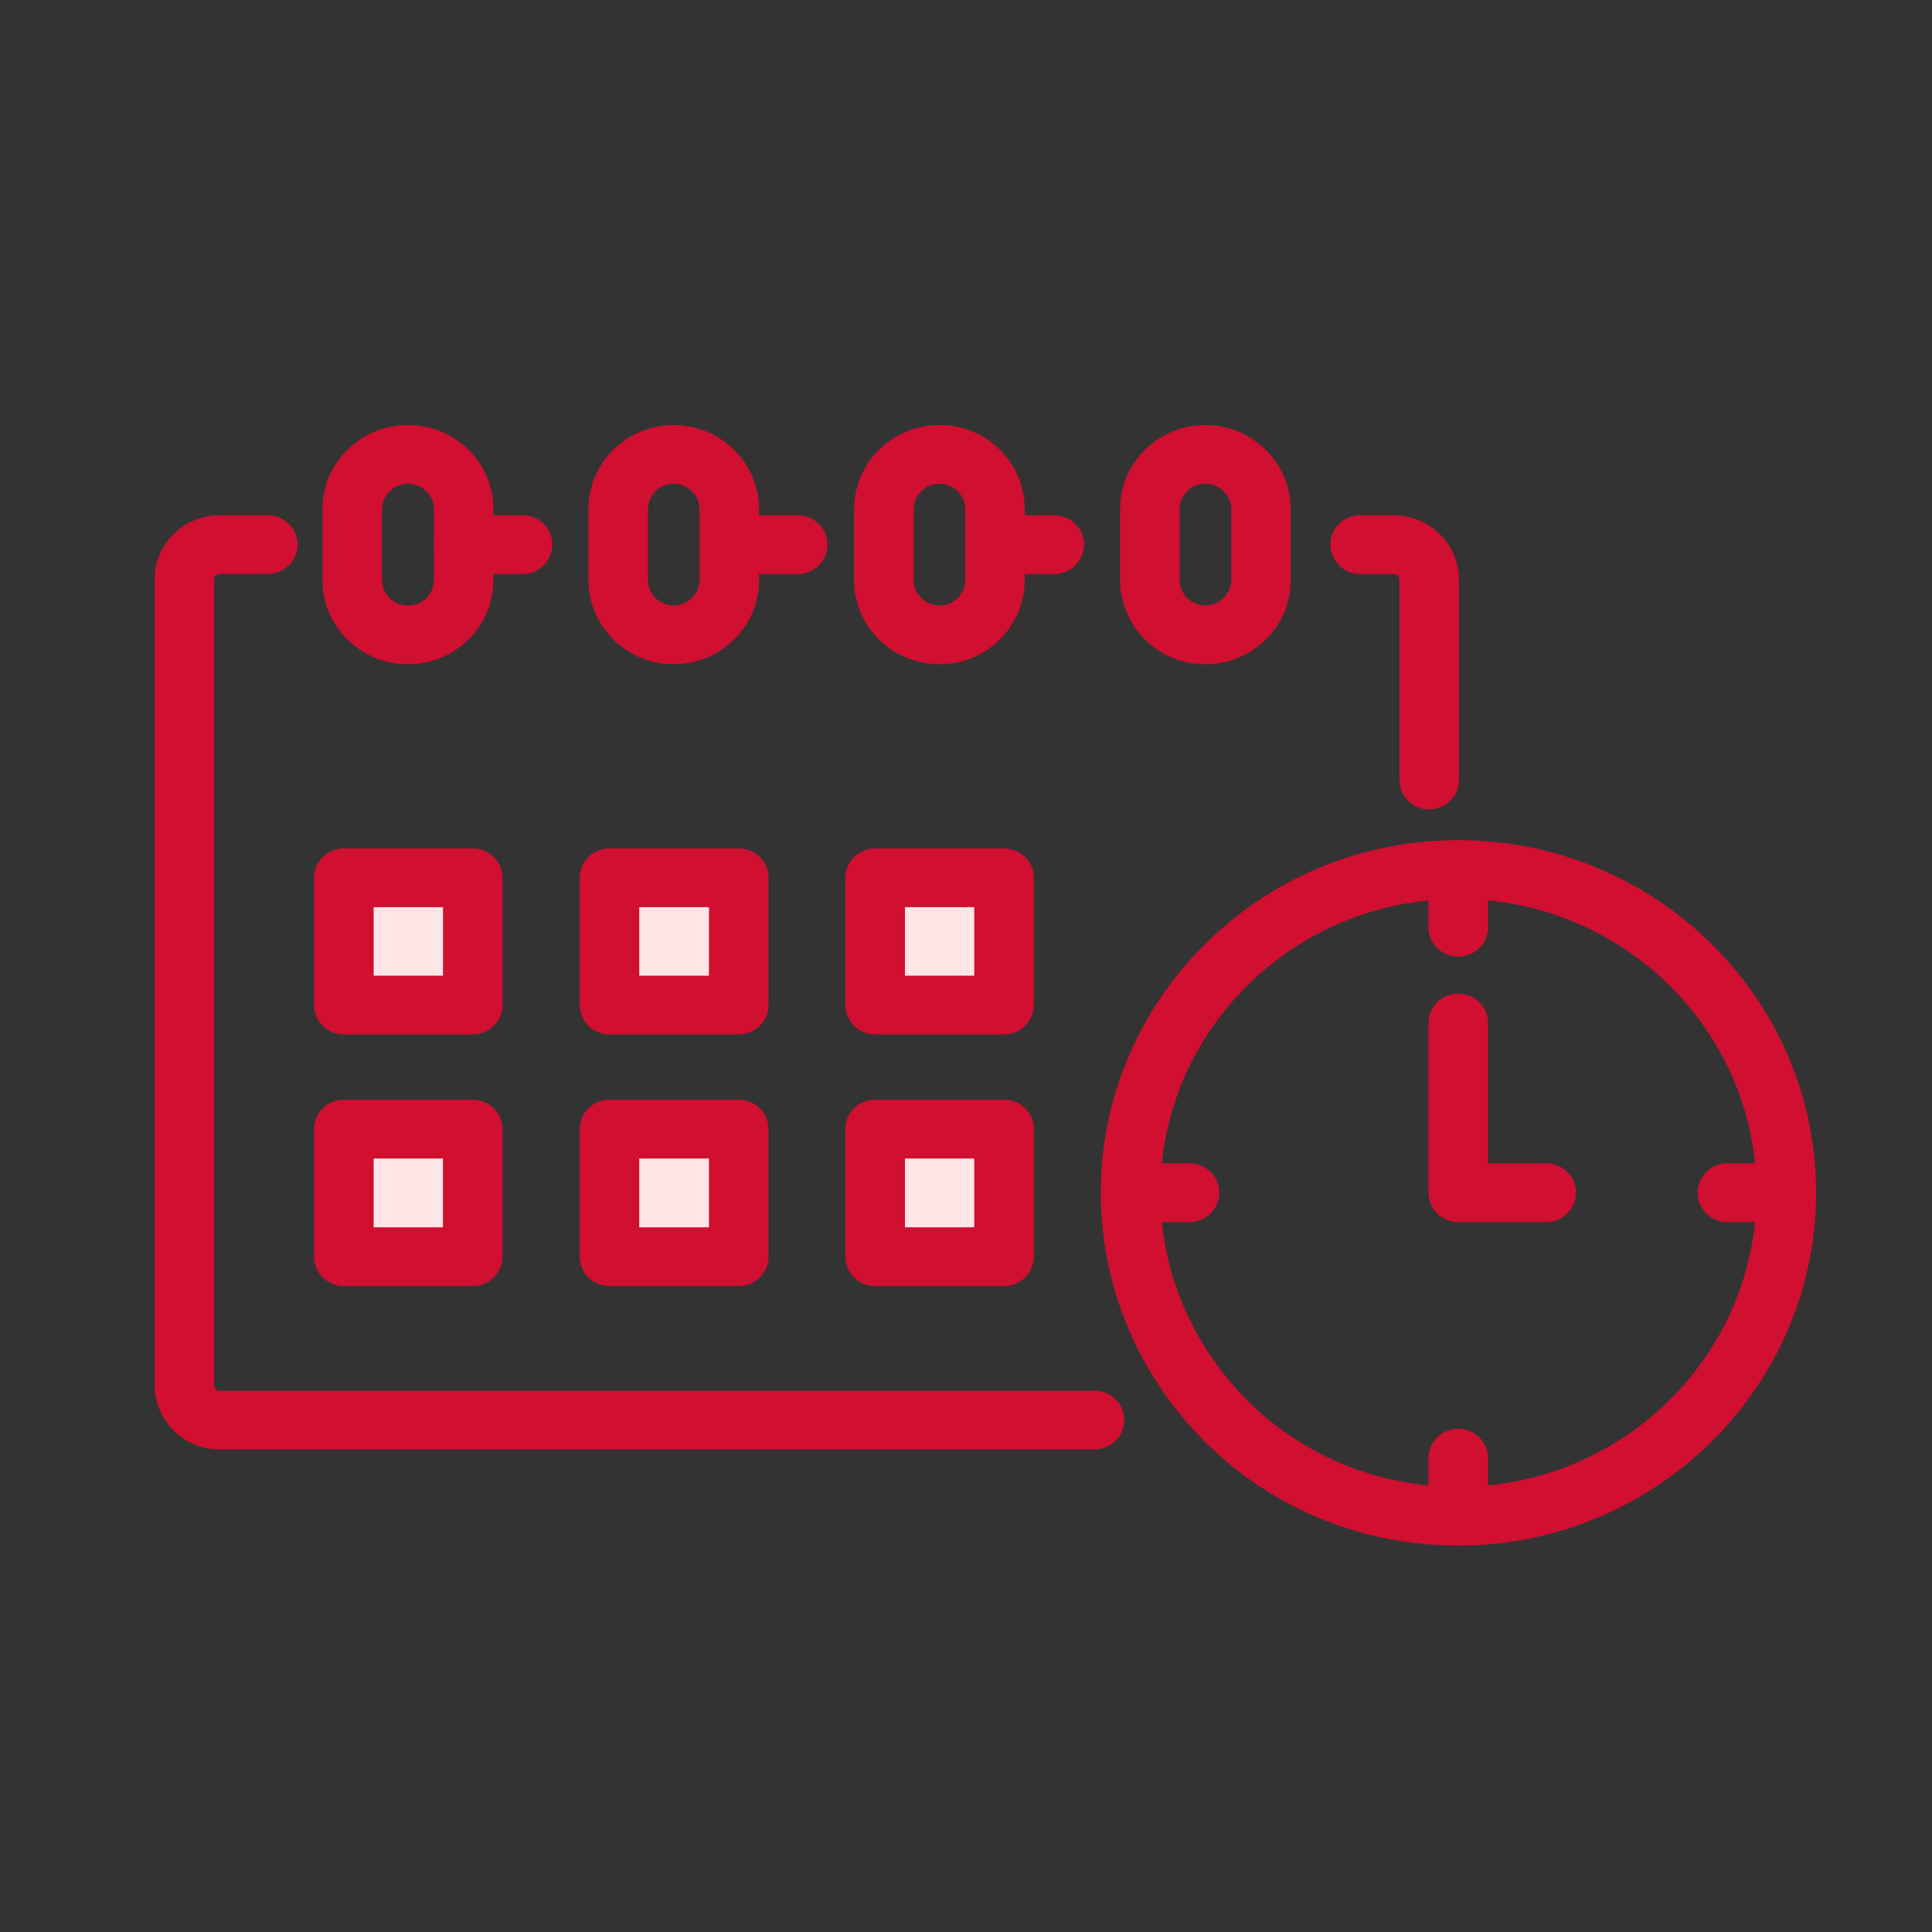
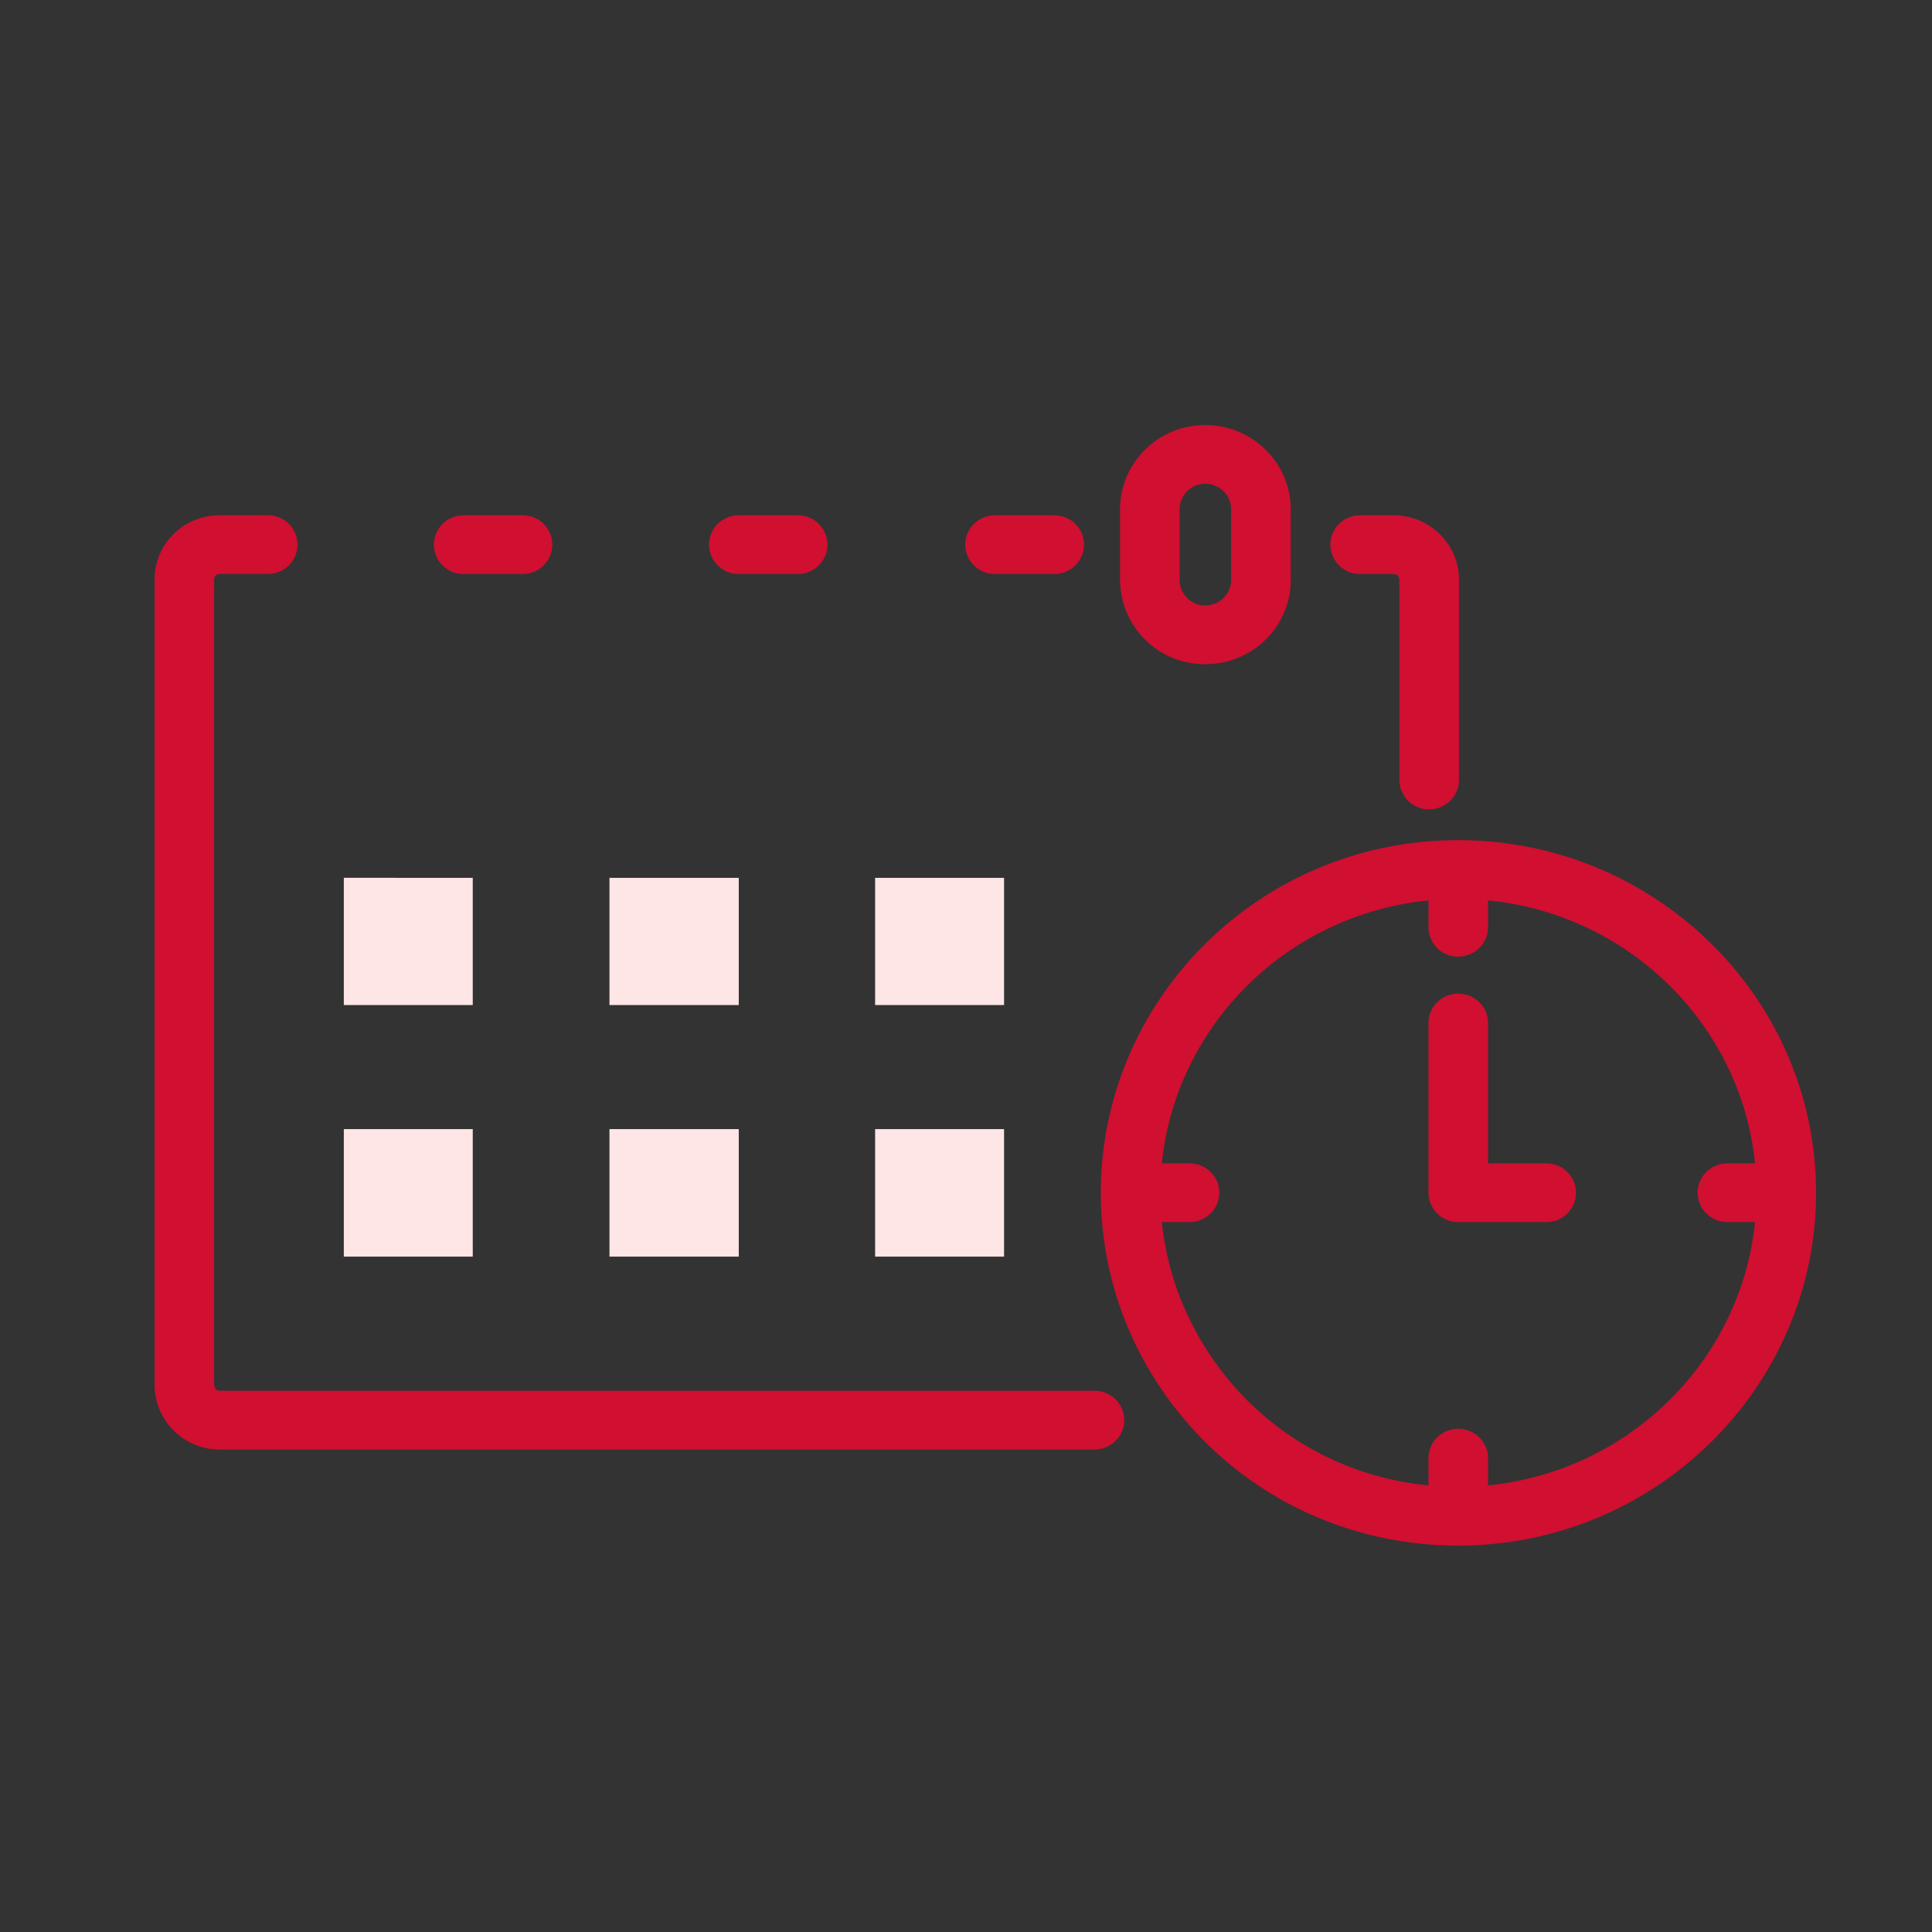
<svg xmlns="http://www.w3.org/2000/svg" width="50" height="50" viewBox="0 0 50 50" fill="none">
  <rect x="0" y="0" width="50" height="50" fill="#333333" stroke="none" />
  <path d="M25.985 29.221h-3.337v3.3h3.337v-3.3zm0-6.503h-3.337v3.292h3.337v-3.292zm-6.865 0h-3.347v3.292h3.346v-3.292zm0 6.503h-3.347v3.3h3.346v-3.3zm-6.885 0H8.898v3.3h3.337v-3.3zm0-6.503H8.898v3.292h3.337v-3.292z" fill="#FFE6E6" />
  <path d="M37.74 40c-3.256 0-6.213-1.646-7.91-4.401a8.988 8.988 0 01-1.341-4.732c0-4.803 3.8-8.802 8.652-9.106h.01c.19-.009.398-.018.589-.018 5.106 0 9.26 4.097 9.26 9.124S42.846 40 37.74 40zm-.508-16.718c-4.036.259-7.202 3.587-7.202 7.585 0 1.396.39 2.755 1.125 3.945 1.406 2.299 3.873 3.667 6.585 3.667 4.253 0 7.718-3.417 7.718-7.612s-3.465-7.603-7.718-7.603c-.163 0-.345 0-.508.018z" fill="#D00F31" />
  <path d="M37.74 24.758a.765.765 0 01-.771-.76v-1.012c0-.42.344-.76.77-.76.427 0 .772.34.772.76v1.011c0 .42-.345.76-.771.76zm-6.957 6.869H29.75a.765.765 0 01-.77-.76c0-.42.344-.76.77-.76h1.034c.426 0 .771.34.771.76s-.345.76-.77.76zm6.957 7.89a.765.765 0 01-.771-.76v-1.02c0-.42.344-.76.77-.76.427 0 .772.34.772.76v1.02c0 .42-.345.76-.771.76zm8-7.89h-1.035a.765.765 0 01-.77-.76c0-.42.344-.76.77-.76h1.034c.427 0 .771.34.771.76s-.344.76-.77.76zm-5.724 0H37.74a.765.765 0 01-.771-.76v-4.392c0-.42.344-.76.77-.76.427 0 .772.34.772.76v3.632h1.505c.427 0 .771.34.771.76s-.344.76-.77.76zm-3.029-10.68a.765.765 0 01-.771-.76v-5.189c0-.08-.073-.143-.154-.143H35.2a.765.765 0 01-.77-.76c0-.42.344-.76.77-.76h.862c.934 0 1.696.742 1.696 1.663v5.189c0 .42-.345.76-.771.76zm-8.662 16.566H5.687A1.68 1.68 0 014 35.841V14.997c0-.92.753-1.663 1.687-1.663H6.93c.426 0 .77.34.77.76s-.344.76-.77.76H5.687a.142.142 0 00-.145.143V35.84c0 .08.063.152.145.152h22.638c.427 0 .771.34.771.76s-.345.76-.77.76zm-7.682-22.658H19.12a.765.765 0 01-.77-.76c0-.42.344-.76.77-.76h1.524c.426 0 .771.34.771.76s-.345.76-.77.76zm6.639 0H25.75a.765.765 0 01-.77-.76c0-.42.344-.76.77-.76h1.533c.427 0 .771.34.771.76s-.345.76-.77.76zm-13.759 0H12a.765.765 0 01-.771-.76c0-.42.344-.76.77-.76h1.524c.427 0 .771.34.771.76s-.344.76-.77.76zm17.668 2.335a2.193 2.193 0 01-2.204-2.183v-1.824c0-1.208.989-2.183 2.204-2.183 1.216 0 2.213.975 2.213 2.183v1.824c0 1.208-.988 2.183-2.213 2.183zm0-4.67a.663.663 0 00-.662.663v1.824c0 .367.3.662.662.662a.67.67 0 00.672-.662v-1.824c0-.367-.3-.662-.672-.662z" fill="#D00F31" />
-   <path d="M24.316 17.19c-1.224 0-2.213-.975-2.213-2.183v-1.824c0-1.208.989-2.183 2.213-2.183 1.225 0 2.204.975 2.204 2.183v1.824a2.193 2.193 0 01-2.204 2.183zm0-4.67a.665.665 0 00-.67.663v1.824c0 .367.299.662.67.662a.657.657 0 00.663-.662v-1.824c0-.367-.3-.662-.663-.662zm-6.884 4.67a2.193 2.193 0 01-2.204-2.183v-1.824c0-1.208.989-2.183 2.204-2.183 1.216 0 2.213.975 2.213 2.183v1.824c0 1.208-.988 2.183-2.213 2.183zm0-4.67a.663.663 0 00-.662.663v1.824c0 .367.3.662.662.662a.67.67 0 00.672-.662v-1.824c0-.367-.3-.662-.672-.662zm-6.875 4.67c-1.224 0-2.213-.975-2.213-2.183v-1.824c0-1.208.99-2.183 2.213-2.183 1.225 0 2.213.975 2.213 2.183v1.824c0 1.208-.988 2.183-2.213 2.183zm0-4.67a.665.665 0 00-.67.663v1.824c0 .367.299.662.67.662a.665.665 0 00.672-.662v-1.824c0-.367-.3-.662-.671-.662zm15.428 14.25h-3.337a.765.765 0 01-.771-.76v-3.292c0-.42.344-.76.77-.76h3.338c.427 0 .771.34.771.76v3.292c0 .42-.345.76-.77.76zm-2.566-1.52h1.795v-1.772H23.42v1.771zm-4.299 1.52h-3.347a.765.765 0 01-.771-.76v-3.292c0-.42.344-.76.77-.76h3.347c.427 0 .771.34.771.76v3.292c0 .42-.344.76-.77.76zm-2.576-1.52h1.804v-1.772h-1.804v1.771zm-4.309 1.52H8.898a.765.765 0 01-.771-.76v-3.292c0-.42.344-.76.77-.76h3.338c.427 0 .771.34.771.76v3.292c0 .42-.344.76-.77.76zM9.67 25.25h1.795v-1.772H9.67v1.771zm16.315 8.032h-3.337a.765.765 0 01-.771-.76v-3.3c0-.421.344-.761.77-.761h3.338c.427 0 .771.34.771.76v3.3a.765.765 0 01-.77.761zm-2.566-1.52h1.795v-1.78H23.42v1.78zm-4.299 1.52h-3.347a.765.765 0 01-.771-.76v-3.3c0-.421.344-.761.77-.761h3.347c.427 0 .771.34.771.76v3.3a.765.765 0 01-.77.761zm-2.576-1.52h1.804v-1.78h-1.804v1.78zm-4.309 1.52H8.898a.765.765 0 01-.771-.76v-3.3c0-.421.344-.761.77-.761h3.338c.427 0 .771.34.771.76v3.3a.765.765 0 01-.77.761zm-2.566-1.52h1.795v-1.78H9.67v1.78z" fill="#D00F31" />
</svg>